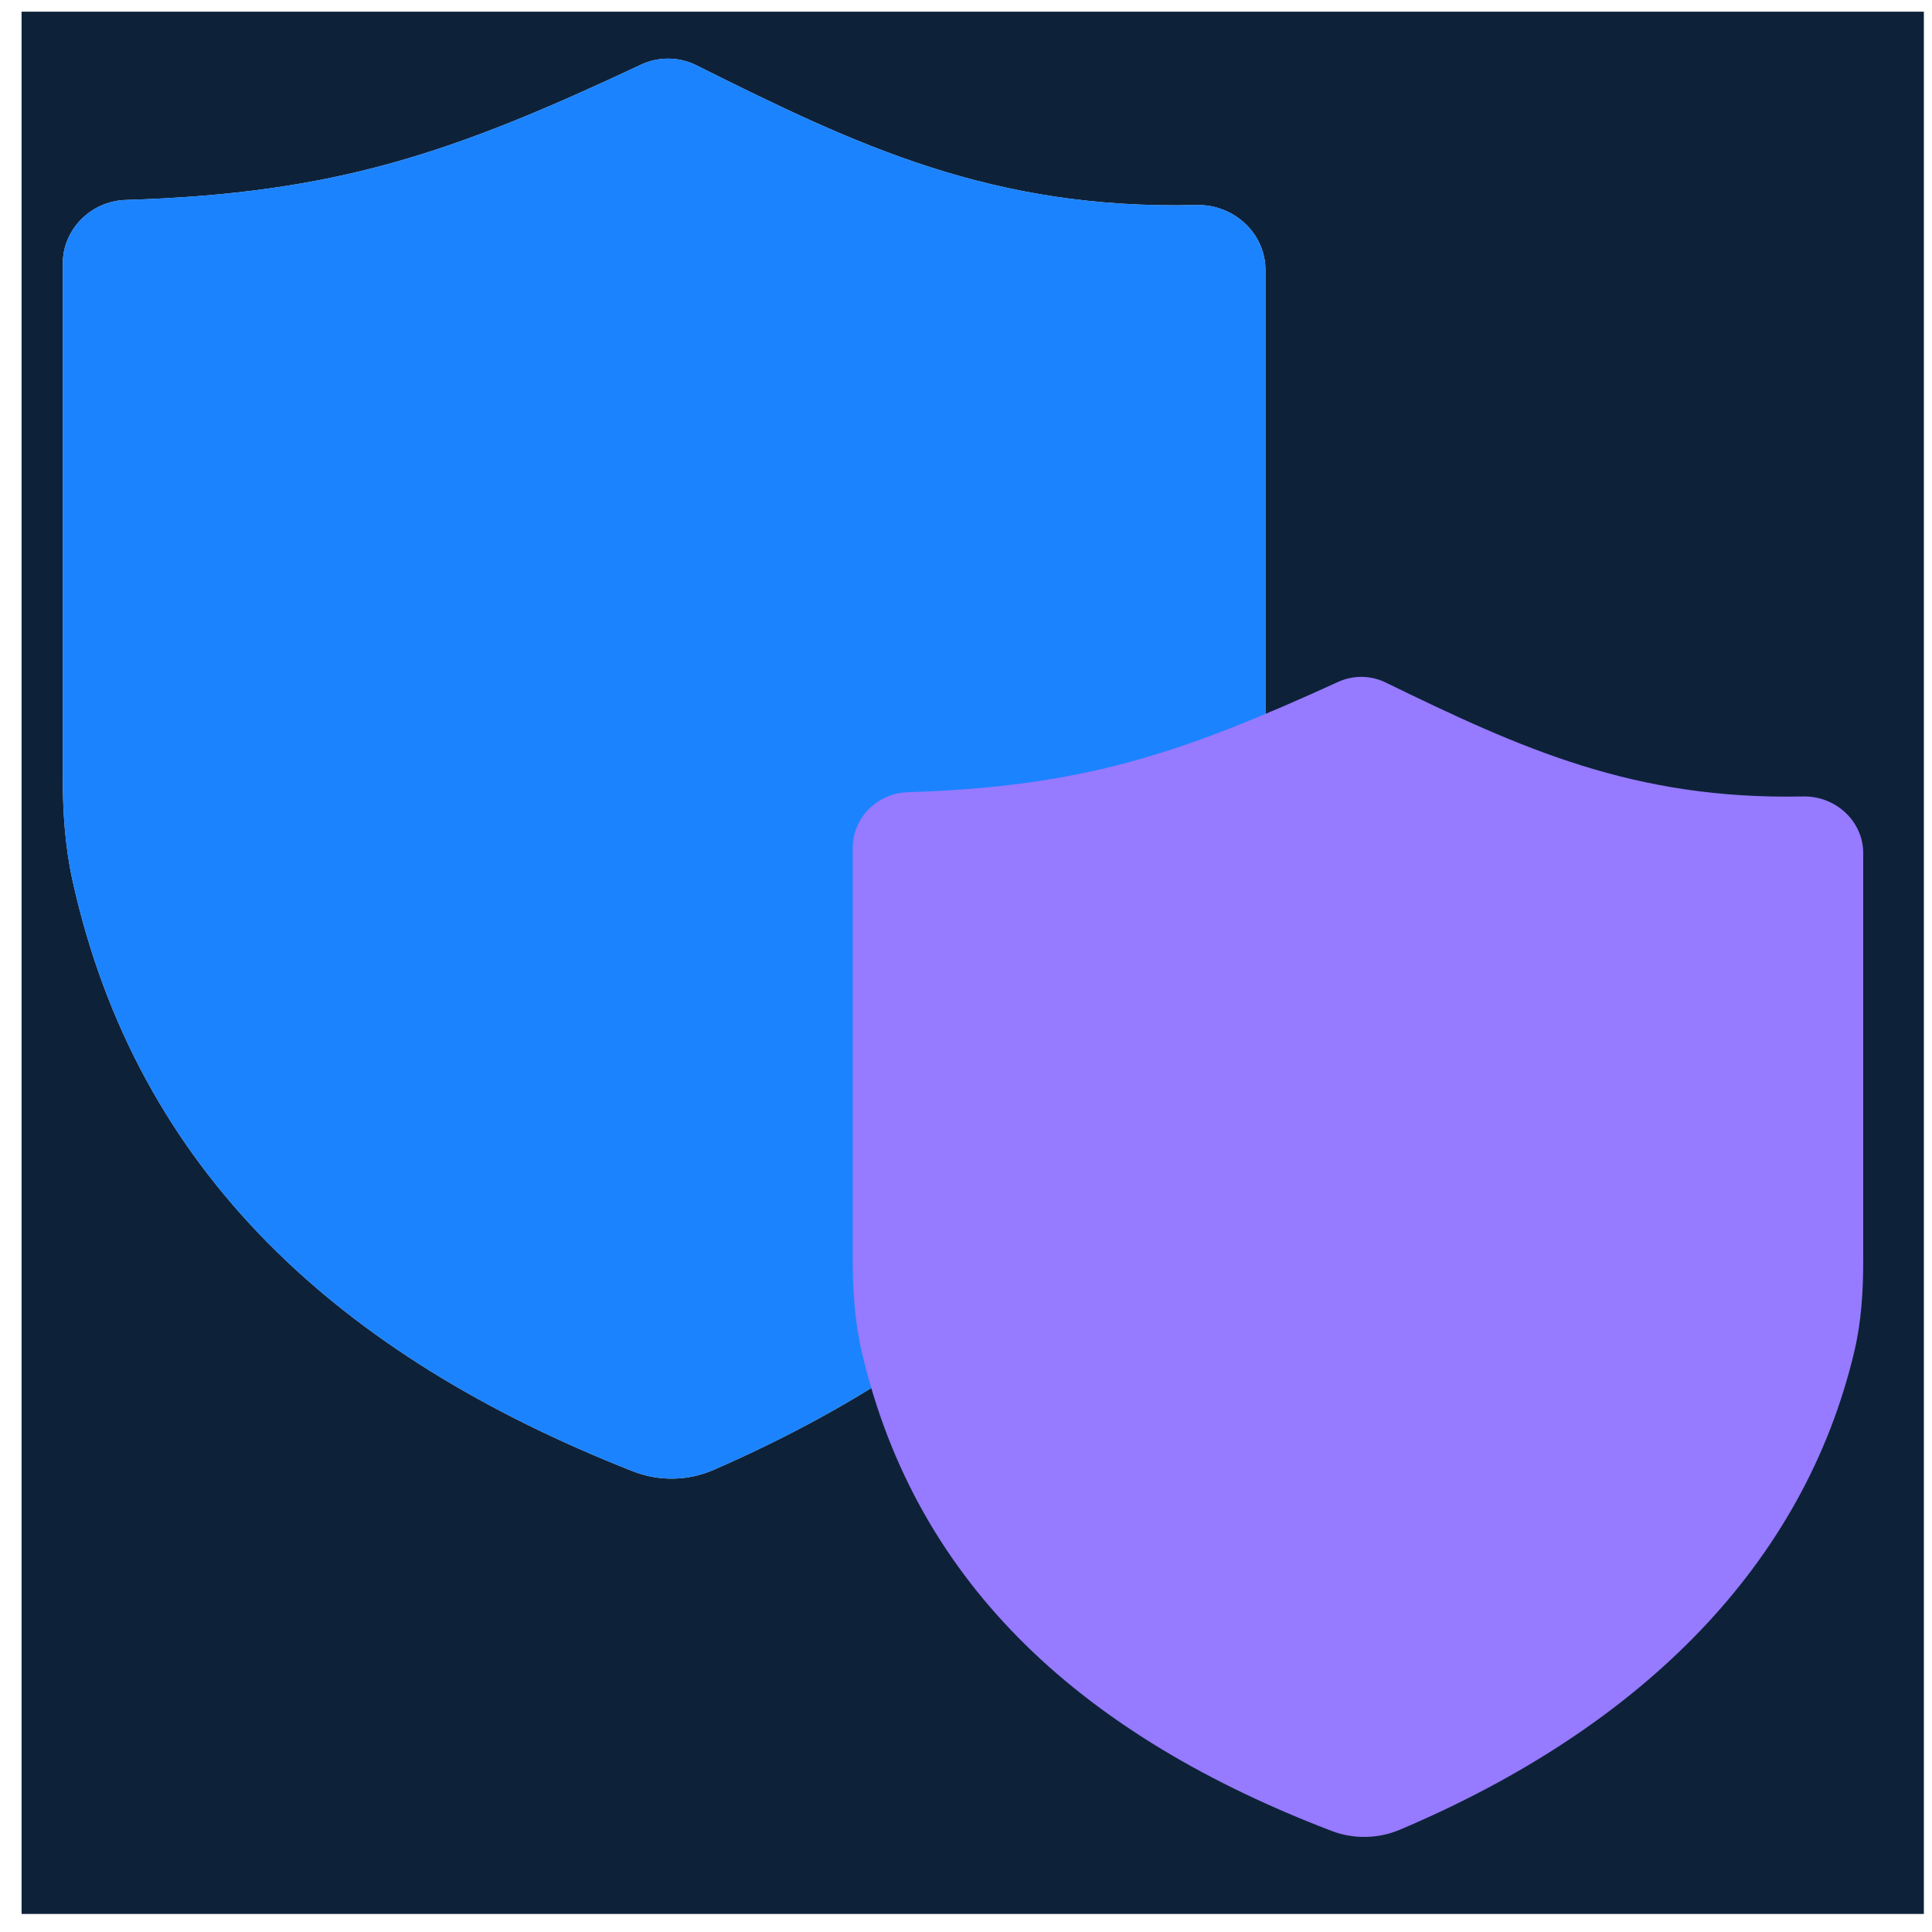
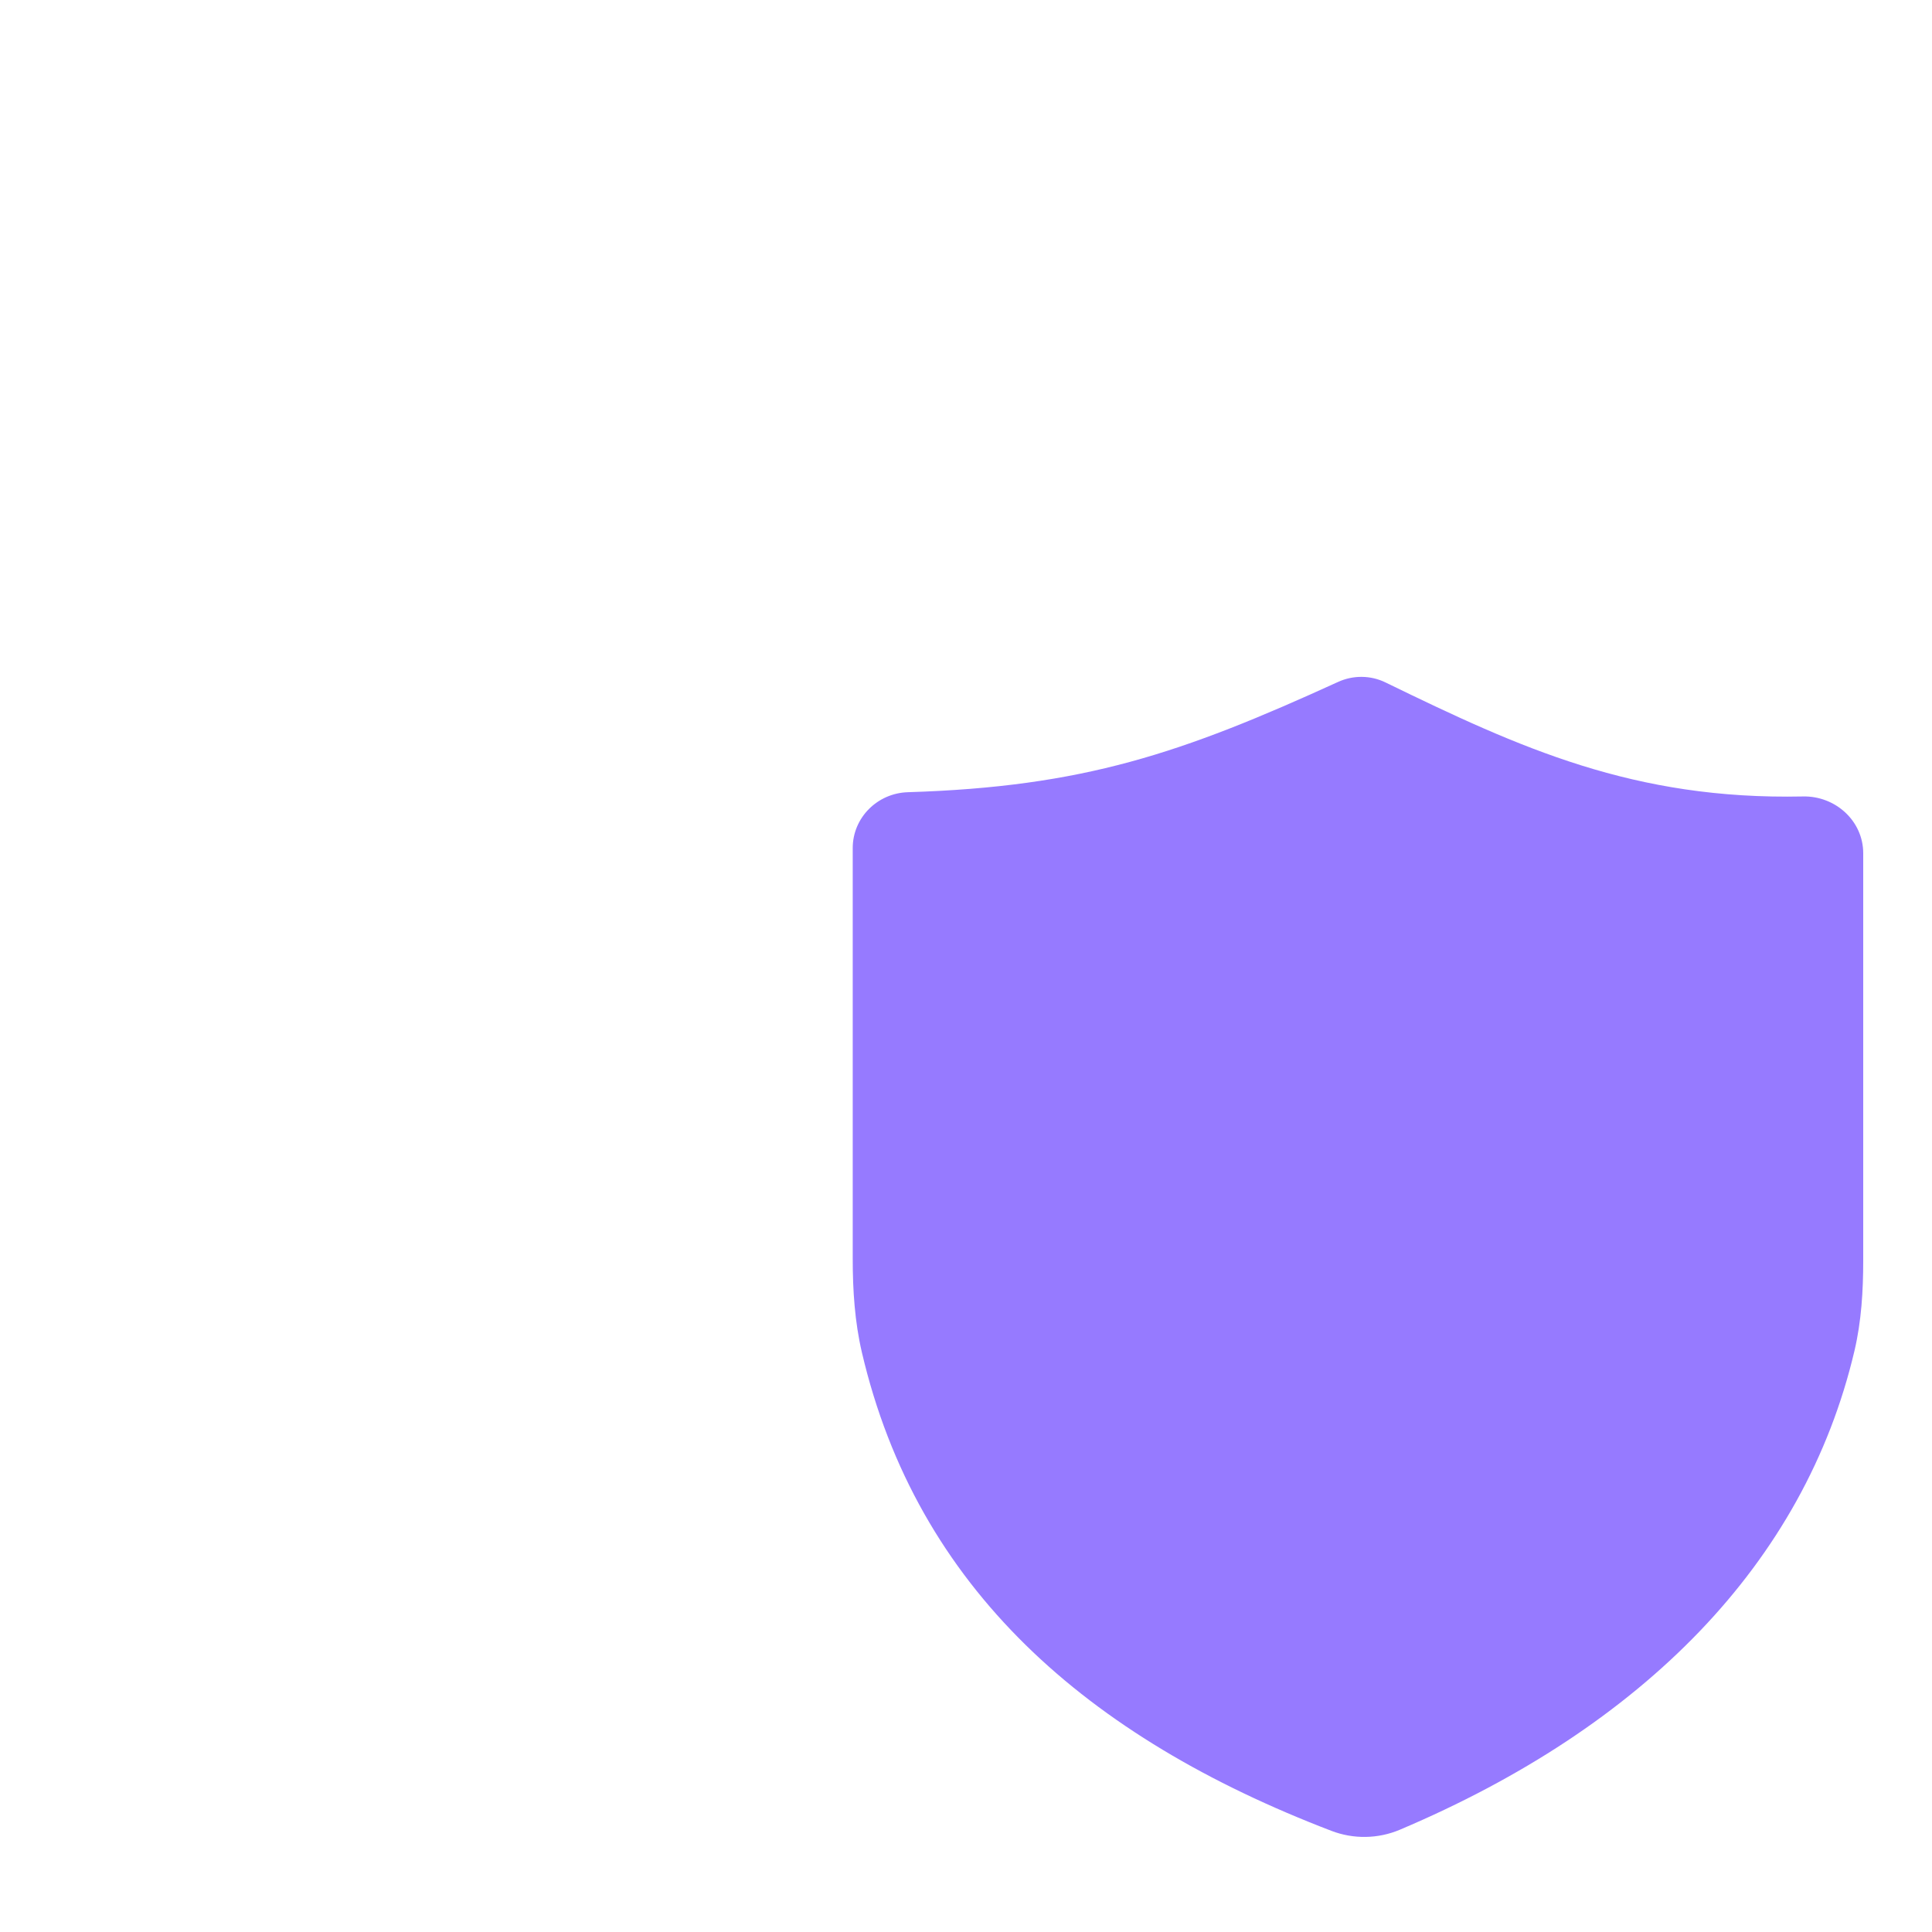
<svg xmlns="http://www.w3.org/2000/svg" width="65" height="65" viewBox="0 0 65 65" fill="none">
-   <rect width="64" height="64" transform="translate(0.726 0.393)" fill="#0D2239" />
-   <path d="M21.564 2.176C15.259 5.136 11.326 6.51 4.233 6.727C3.063 6.763 2.111 7.707 2.111 8.878V26.114C2.111 27.292 2.186 28.474 2.44 29.625C4.609 39.438 11.441 45.626 21.298 49.502C22.169 49.844 23.144 49.829 24.002 49.455C33.802 45.19 40.299 38.411 42.262 29.563C42.508 28.453 42.575 27.313 42.575 26.176V9.086C42.575 7.837 41.501 6.867 40.252 6.897C33.418 7.064 28.868 4.918 23.429 2.196C22.844 1.904 22.155 1.898 21.564 2.176Z" fill="#D9D9D9" />
-   <path d="M21.564 2.176C15.259 5.136 11.326 6.51 4.233 6.727C3.063 6.763 2.111 7.707 2.111 8.878V26.114C2.111 27.292 2.186 28.474 2.44 29.625C4.609 39.438 11.441 45.626 21.298 49.502C22.169 49.844 23.144 49.829 24.002 49.455C33.802 45.19 40.299 38.411 42.262 29.563C42.508 28.453 42.575 27.313 42.575 26.176V9.086C42.575 7.837 41.501 6.867 40.252 6.897C33.418 7.064 28.868 4.918 23.429 2.196C22.844 1.904 22.155 1.898 21.564 2.176Z" fill="#1C83FF" />
  <path d="M45.02 22.942C39.751 25.348 36.453 26.47 30.541 26.653C29.52 26.685 28.689 27.509 28.689 28.531V42.353C28.689 43.41 28.757 44.47 28.997 45.499C30.852 53.433 36.568 58.449 44.794 61.597C45.537 61.882 46.364 61.869 47.097 61.559C55.272 58.095 60.708 52.605 62.392 45.444C62.625 44.452 62.686 43.429 62.686 42.409V28.707C62.686 27.619 61.75 26.773 60.662 26.796C54.965 26.916 51.157 25.172 46.612 22.959C46.112 22.716 45.526 22.711 45.02 22.942Z" fill="#967AFF" style="mix-blend-mode:screen" />
-   <path d="M51.506 38.157L43.838 46.439L39.869 43.198" stroke="#967AFF" stroke-width="3" stroke-linecap="round" style="mix-blend-mode:screen" />
</svg>